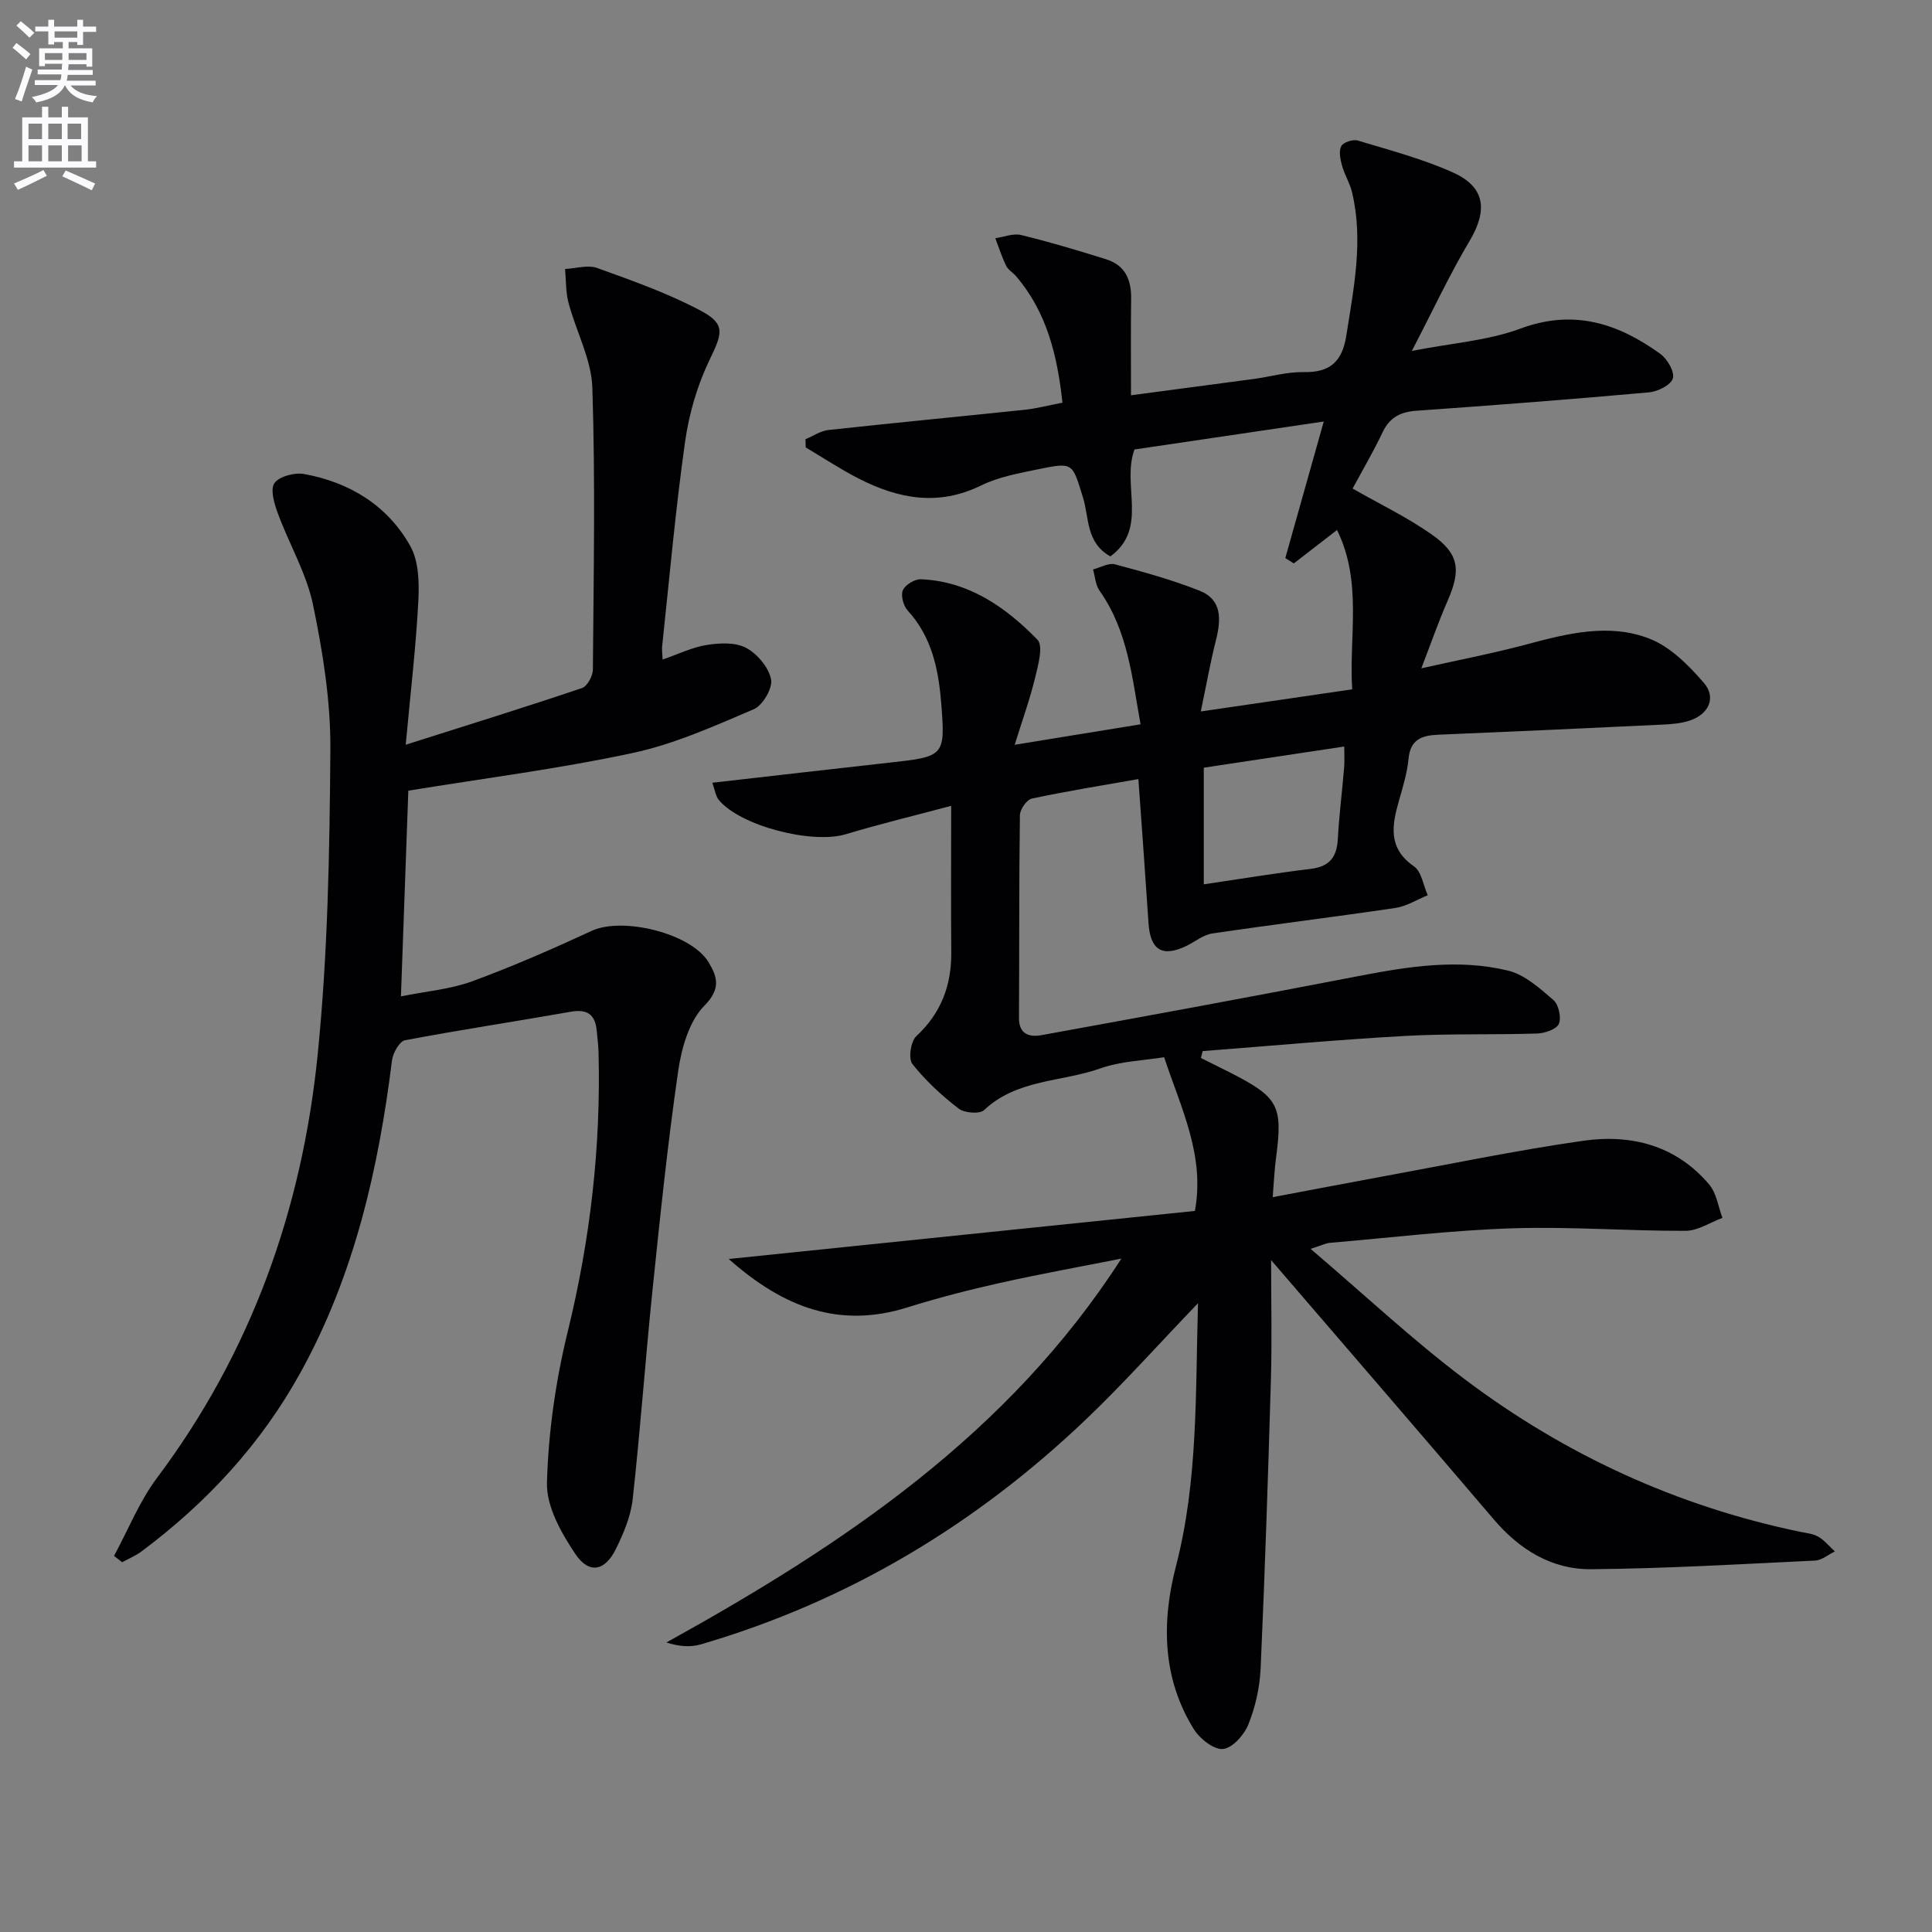
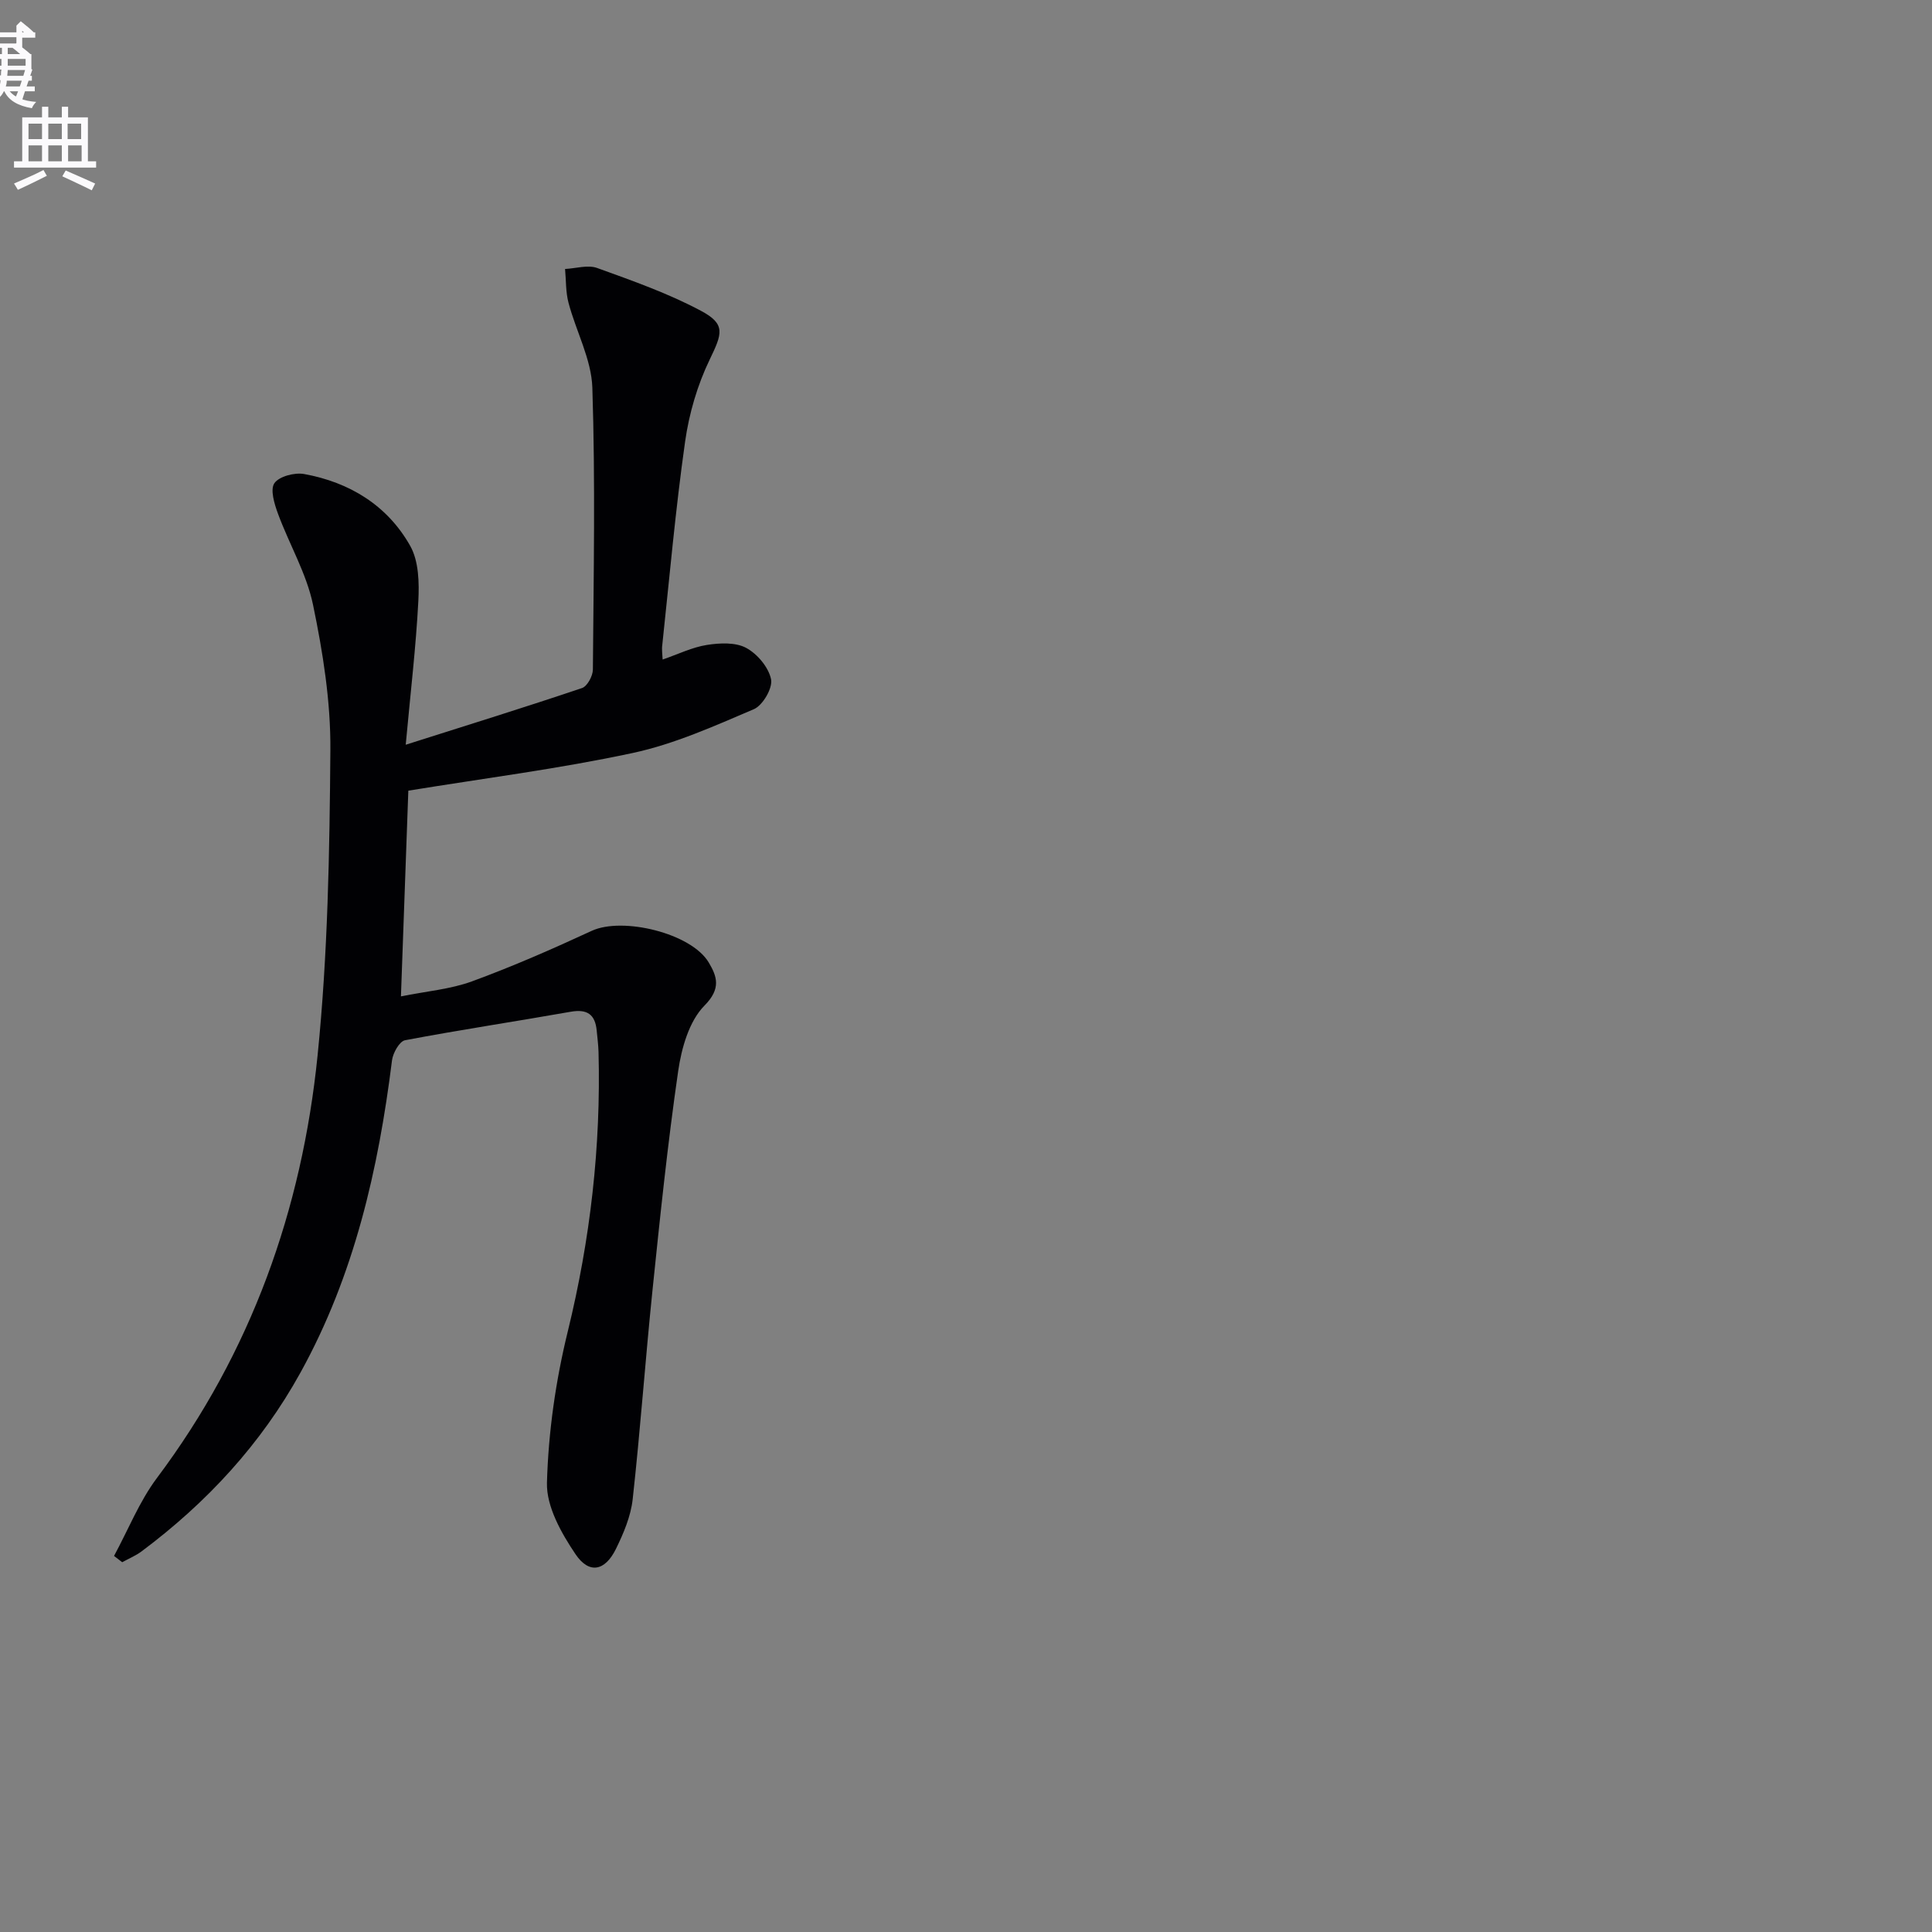
<svg xmlns="http://www.w3.org/2000/svg" enable-background="new 0 0 400 400" viewBox="0 0 400 400">
  <rect x="0" y="0" width="400" height="400" fill="#808080" stroke="none" />
-   <path d="m2.6 9.9.8-1c.9.7 1.9 1.4 2.9 2.3l-.9 1.1c-1.1-1-2-1.8-2.8-2.4zm.5 10.6c.9-2.1 1.6-4.3 2.3-6.7.4.2.8.4 1.3.6-.7 2.1-1.5 4.3-2.2 6.6zm.3-15.2.9-.9c1 .8 2 1.6 2.8 2.4l-1 1c-.9-.9-1.8-1.7-2.7-2.5zm12.6-1.2h1.2v1.4h2.7v1.1h-2.7v2.7h-1.2v-.6h-1.8v1.3h4.9v3.8h-1.2v-.5h-3.7c0 .4-.1.9-.1 1.2h5.1v1h-5.2c0 .5-.1.9-.2 1.2h6v1h-5.2c1.1 1.3 2.9 2 5.5 2.2-.4.4-.7.8-.9 1.3-2.9-.5-4.8-1.6-5.7-3.5h-.1c-.8 1.7-2.7 2.9-5.9 3.5-.2-.4-.6-.8-.9-1.1 2.8-.6 4.6-1.4 5.4-2.5h-4.8v-1h5.3c.1-.3.2-.7.2-1.2h-4.9v-1h5c0-.4 0-.8.1-1.2h-3.6v.5h-1.2v-3.7h4.9v-1.3h-1.8v.5h-1.2v-2.7h-2.7v-1h2.7v-1.4h1.2v1.4h4.8zm-6.7 8.3h3.6c0-.4 0-.9 0-1.4h-3.6zm1.9-4.6h4.8v-1.3h-4.7v1.3zm6.7 3.2h-3.7v1.4h3.7z" fill="#fbfafc" />
+   <path d="m2.6 9.9.8-1c.9.7 1.9 1.4 2.9 2.3l-.9 1.1c-1.1-1-2-1.8-2.8-2.4zm.5 10.6c.9-2.1 1.6-4.3 2.3-6.7.4.2.8.4 1.3.6-.7 2.1-1.5 4.3-2.2 6.6zm.3-15.2.9-.9c1 .8 2 1.6 2.8 2.4l-1 1c-.9-.9-1.8-1.7-2.7-2.5zh1.2v1.4h2.7v1.1h-2.7v2.7h-1.2v-.6h-1.8v1.3h4.9v3.8h-1.2v-.5h-3.7c0 .4-.1.9-.1 1.2h5.1v1h-5.2c0 .5-.1.9-.2 1.2h6v1h-5.2c1.1 1.3 2.9 2 5.5 2.2-.4.4-.7.8-.9 1.3-2.9-.5-4.8-1.6-5.7-3.5h-.1c-.8 1.7-2.7 2.9-5.9 3.5-.2-.4-.6-.8-.9-1.1 2.8-.6 4.6-1.4 5.4-2.5h-4.8v-1h5.3c.1-.3.2-.7.2-1.2h-4.9v-1h5c0-.4 0-.8.1-1.2h-3.6v.5h-1.2v-3.7h4.9v-1.3h-1.8v.5h-1.2v-2.7h-2.7v-1h2.7v-1.4h1.2v1.4h4.8zm-6.7 8.3h3.6c0-.4 0-.9 0-1.4h-3.6zm1.9-4.6h4.8v-1.3h-4.7v1.3zm6.7 3.2h-3.7v1.4h3.7z" fill="#fbfafc" />
  <path d="m8.7 22.1h1.3v2.2h2.8v-2.2h1.3v2.2h4.1v9.1h1.7v1.3h-17v-1.3h1.7v-9.1h4.1zm.3 13.1.7 1.2c-1.8.9-3.8 1.9-6 2.9-.2-.4-.5-.8-.8-1.3 2.3-1 4.4-1.9 6.1-2.8zm-3.1-6.4h2.8v-3.2h-2.8zm0 4.6h2.8v-3.3h-2.8zm4.1-4.6h2.8v-3.2h-2.8zm0 4.6h2.8v-3.3h-2.8zm3.6 1.9c2.1.9 4.1 1.8 6.1 2.7l-.7 1.4c-2.2-1.1-4.2-2-6.1-2.9zm3.2-9.7h-2.8v3.2h2.8zm-2.7 7.8h2.8v-3.3h-2.8z" fill="#fbfafc" />
  <g fill="#010104">
-     <path d="m248.03 269.82c-8.22 8.56-15.4 16.61-23.18 24.04-22.87 21.82-49.31 37.69-79.75 46.59-2.12.62-4.47.46-7.13-.39 36.67-20.3 70.8-43.1 94.2-79.48-8.37 1.66-16.77 3.17-25.1 5.03-6.48 1.45-12.92 3.11-19.26 5.09-13.82 4.31-25.34.24-36.93-10.04 33.04-3.41 64.82-6.68 96.51-9.95 2.12-11.46-2.87-21.25-6.37-31.83-4.18.69-8.94.81-13.2 2.32-8.01 2.84-17.26 2.2-24.07 8.63-.92.87-4.09.61-5.29-.32-3.5-2.7-6.84-5.77-9.56-9.23-.87-1.1-.35-4.67.81-5.75 5.15-4.79 7.3-10.53 7.24-17.39-.08-9.64-.02-19.28-.02-30.3-7.7 2.06-14.83 3.77-21.83 5.88-6.92 2.09-21.79-1.68-26.29-7.11-.65-.79-.78-2.02-1.33-3.55 12.52-1.42 24.53-2.82 36.54-4.15 11.56-1.28 11.75-1.26 10.82-12.63-.56-6.82-1.97-13.48-6.9-18.86-.9-.98-1.49-3.13-1.01-4.22.49-1.13 2.47-2.33 3.75-2.27 9.91.43 17.56 5.78 24.12 12.52 1.24 1.28.14 5.25-.48 7.83-1.07 4.43-2.63 8.74-4.24 13.92 9.34-1.52 17.41-2.83 26.06-4.24-1.74-9.57-2.59-19.31-8.49-27.66-.84-1.19-.92-2.92-1.35-4.4 1.52-.39 3.22-1.41 4.54-1.06 5.91 1.57 11.85 3.21 17.52 5.46 4.66 1.85 4.47 5.94 3.4 10.19-1.16 4.6-1.99 9.28-3.15 14.81 10.87-1.59 20.83-3.05 31.35-4.58-.71-10.96 2.17-22.18-3.14-32.99-3.2 2.47-6.08 4.7-8.95 6.92-.59-.37-1.17-.74-1.76-1.11 2.57-9.14 5.14-18.27 7.96-28.27-13.51 2-26.5 3.92-39.19 5.79-2.71 7.43 2.96 16.29-4.99 22.14-5.1-2.87-4.38-8.02-5.64-12.09-2.24-7.25-1.98-7.46-9.19-5.98-4.05.84-8.29 1.59-11.95 3.39-8.85 4.34-17.12 2.75-25.29-1.42-3.78-1.93-7.35-4.3-11.01-6.47-.01-.57-.03-1.14-.04-1.7 1.58-.65 3.11-1.72 4.74-1.9 13.54-1.48 27.1-2.77 40.64-4.19 2.45-.26 4.86-.9 7.82-1.47-1.05-9.68-3.19-18.67-9.59-26.17-.65-.76-1.64-1.31-2.06-2.16-.9-1.84-1.52-3.81-2.25-5.72 1.79-.25 3.72-1.06 5.35-.66 5.92 1.44 11.78 3.2 17.6 5.02 3.9 1.22 5.23 4.21 5.17 8.13-.09 6.47-.03 12.95-.03 20.03 8.8-1.17 17.11-2.26 25.42-3.38 3.46-.47 6.91-1.49 10.35-1.42 5.51.11 7.98-2.24 8.82-7.61 1.54-9.87 3.56-19.67 1.17-29.65-.46-1.9-1.56-3.64-2.08-5.54-.35-1.29-.69-2.98-.14-3.99.44-.81 2.44-1.45 3.43-1.15 6.64 2.01 13.42 3.79 19.71 6.62 6.71 3.02 7.2 7.83 3.38 14.24-4.05 6.8-7.4 14.01-11.91 22.69 8.27-1.62 15.75-2.12 22.48-4.62 11.05-4.1 20.23-1.07 28.98 5.25 1.44 1.04 2.97 3.7 2.58 5.06-.4 1.36-3.1 2.72-4.9 2.89-16.05 1.44-32.12 2.68-48.19 3.81-3.34.23-5.55 1.39-7.02 4.48-1.92 4.05-4.2 7.92-6.2 11.63 5.56 3.18 11.25 5.91 16.35 9.48 5.75 4.03 6.12 7.37 3.31 13.79-1.92 4.39-3.49 8.94-5.43 13.95 7.58-1.7 14.79-3.08 21.85-4.97 8.45-2.26 17.08-4.43 25.41-1.16 4.32 1.69 8.12 5.52 11.25 9.16 2.6 3.02 1.01 6.43-2.86 7.76-1.84.63-3.89.78-5.86.87-15.45.74-30.9 1.44-46.36 2.09-3.33.14-5.69.97-6.07 4.93-.28 2.94-1.17 5.85-1.99 8.72-1.46 5.12-2.33 9.83 3.1 13.59 1.58 1.09 1.94 3.95 2.86 5.99-2.22.9-4.37 2.28-6.68 2.63-12.64 1.87-25.32 3.42-37.96 5.29-1.86.28-3.54 1.71-5.32 2.57-4.99 2.41-7.48.87-7.85-4.68-.63-9.59-1.34-19.18-2.1-29.86-7.55 1.33-14.85 2.5-22.06 4.04-1.06.23-2.46 2.24-2.47 3.44-.19 14-.11 28-.19 42-.02 3.44 2.27 3.97 4.64 3.54 21.86-3.97 43.72-7.99 65.54-12.21 10.35-2 20.74-3.67 31.1-1.15 3.43.84 6.55 3.65 9.36 6.08 1.09.94 1.7 3.66 1.13 4.95-.51 1.14-2.94 1.94-4.55 1.99-9.16.29-18.34-.01-27.48.51-13.92.78-27.8 2.06-41.71 3.13-.12.48-.24.95-.36 1.43 2.05 1.02 4.11 2.03 6.15 3.07 9.96 5.09 10.84 6.81 9.38 17.75-.32 2.43-.42 4.89-.67 7.99 7.82-1.47 15.2-2.89 22.6-4.25 13.87-2.54 27.69-5.42 41.64-7.42 9.99-1.44 19.32.96 26.16 9.09 1.5 1.79 1.84 4.55 2.71 6.87-2.54.94-5.09 2.67-7.63 2.68-11.97.04-23.96-.91-35.91-.52-12.61.41-25.19 1.94-37.78 3.01-.76.07-1.5.46-3.95 1.24 11.2 9.54 21.13 18.87 31.95 27.02 20.71 15.6 43.85 26.25 69.35 31.55 1.3.27 2.72.39 3.82 1.03 1.3.76 2.3 2.01 3.43 3.05-1.37.66-2.71 1.83-4.1 1.89-15.45.74-30.9 1.65-46.36 1.79-8.18.07-14.85-4.07-20.21-10.37-14.98-17.58-30.09-35.06-46.05-53.63 0 8.88.19 16.79-.04 24.69-.58 19.95-1.24 39.91-2.13 59.85-.17 3.91-1.08 7.95-2.53 11.58-.86 2.17-3.3 4.91-5.26 5.1-1.9.18-4.8-2.12-6.03-4.09-6.59-10.57-6.69-22.27-3.71-33.76 4.57-17.62 4.03-35.53 4.56-54.44zm1.2-86.73c7.7-1.13 14.87-2.33 22.09-3.19 3.9-.46 5.45-2.39 5.66-6.16.27-4.96.9-9.9 1.31-14.85.11-1.37.02-2.76.02-4.33-10.04 1.51-19.5 2.94-29.08 4.38z" />
    <path d="m137.19 136.55c3.23-1.11 6.11-2.54 9.15-3.02 2.66-.42 5.92-.58 8.13.6 2.32 1.24 4.66 4.02 5.17 6.51.37 1.82-1.72 5.4-3.56 6.19-8.18 3.49-16.46 7.22-25.09 9.07-15.24 3.27-30.76 5.24-46.45 7.8-.49 13.62-.99 27.52-1.53 42.59 5.28-1.07 10.24-1.47 14.74-3.12 8.4-3.08 16.63-6.69 24.76-10.45 6.38-2.95 20.63.48 24.23 6.56 1.7 2.87 2.62 5.38-.89 8.92-3.18 3.22-4.75 8.79-5.44 13.55-2.19 15.1-3.76 30.3-5.33 45.49-1.48 14.37-2.5 28.8-4.09 43.16-.39 3.53-1.89 7.07-3.48 10.31-2.25 4.56-5.53 5.25-8.35 1.08-2.94-4.36-6.05-9.87-5.92-14.79.29-10.5 1.81-21.15 4.32-31.37 4.66-19.05 6.87-38.25 6.36-57.8-.04-1.49-.24-2.98-.38-4.47-.32-3.33-1.96-4.49-5.37-3.89-11.43 2.02-22.91 3.74-34.31 5.9-1.15.22-2.51 2.63-2.7 4.17-2.82 22.58-7.81 44.47-18.94 64.62-8.19 14.84-19.4 26.94-32.9 37.03-1.22.91-2.67 1.51-4.02 2.25-.56-.43-1.12-.87-1.69-1.3 2.93-5.41 5.24-11.28 8.89-16.15 19.5-26 30.01-55.53 33.25-87.45 2.13-20.96 2.49-42.15 2.65-63.24.08-10.03-1.54-20.21-3.59-30.08-1.35-6.51-4.93-12.53-7.26-18.87-.74-2.01-1.65-4.99-.74-6.31.99-1.42 4.18-2.25 6.15-1.9 9.42 1.71 17.25 6.5 21.97 14.88 1.78 3.16 1.88 7.64 1.68 11.46-.49 9.39-1.6 18.75-2.61 29.71 12.94-4.11 24.77-7.78 36.51-11.74 1.08-.37 2.23-2.5 2.24-3.82.15-19.45.52-38.92-.11-58.35-.19-5.9-3.37-11.67-4.93-17.57-.6-2.25-.5-4.67-.72-7.02 2.23-.11 4.72-.91 6.66-.2 7.3 2.64 14.71 5.24 21.53 8.89 5.14 2.75 4.33 4.72 1.76 10.05-2.55 5.28-4.28 11.2-5.1 17.02-1.98 13.97-3.22 28.04-4.72 42.07-.14.92.02 1.88.07 3.03z" />
  </g>
</svg>